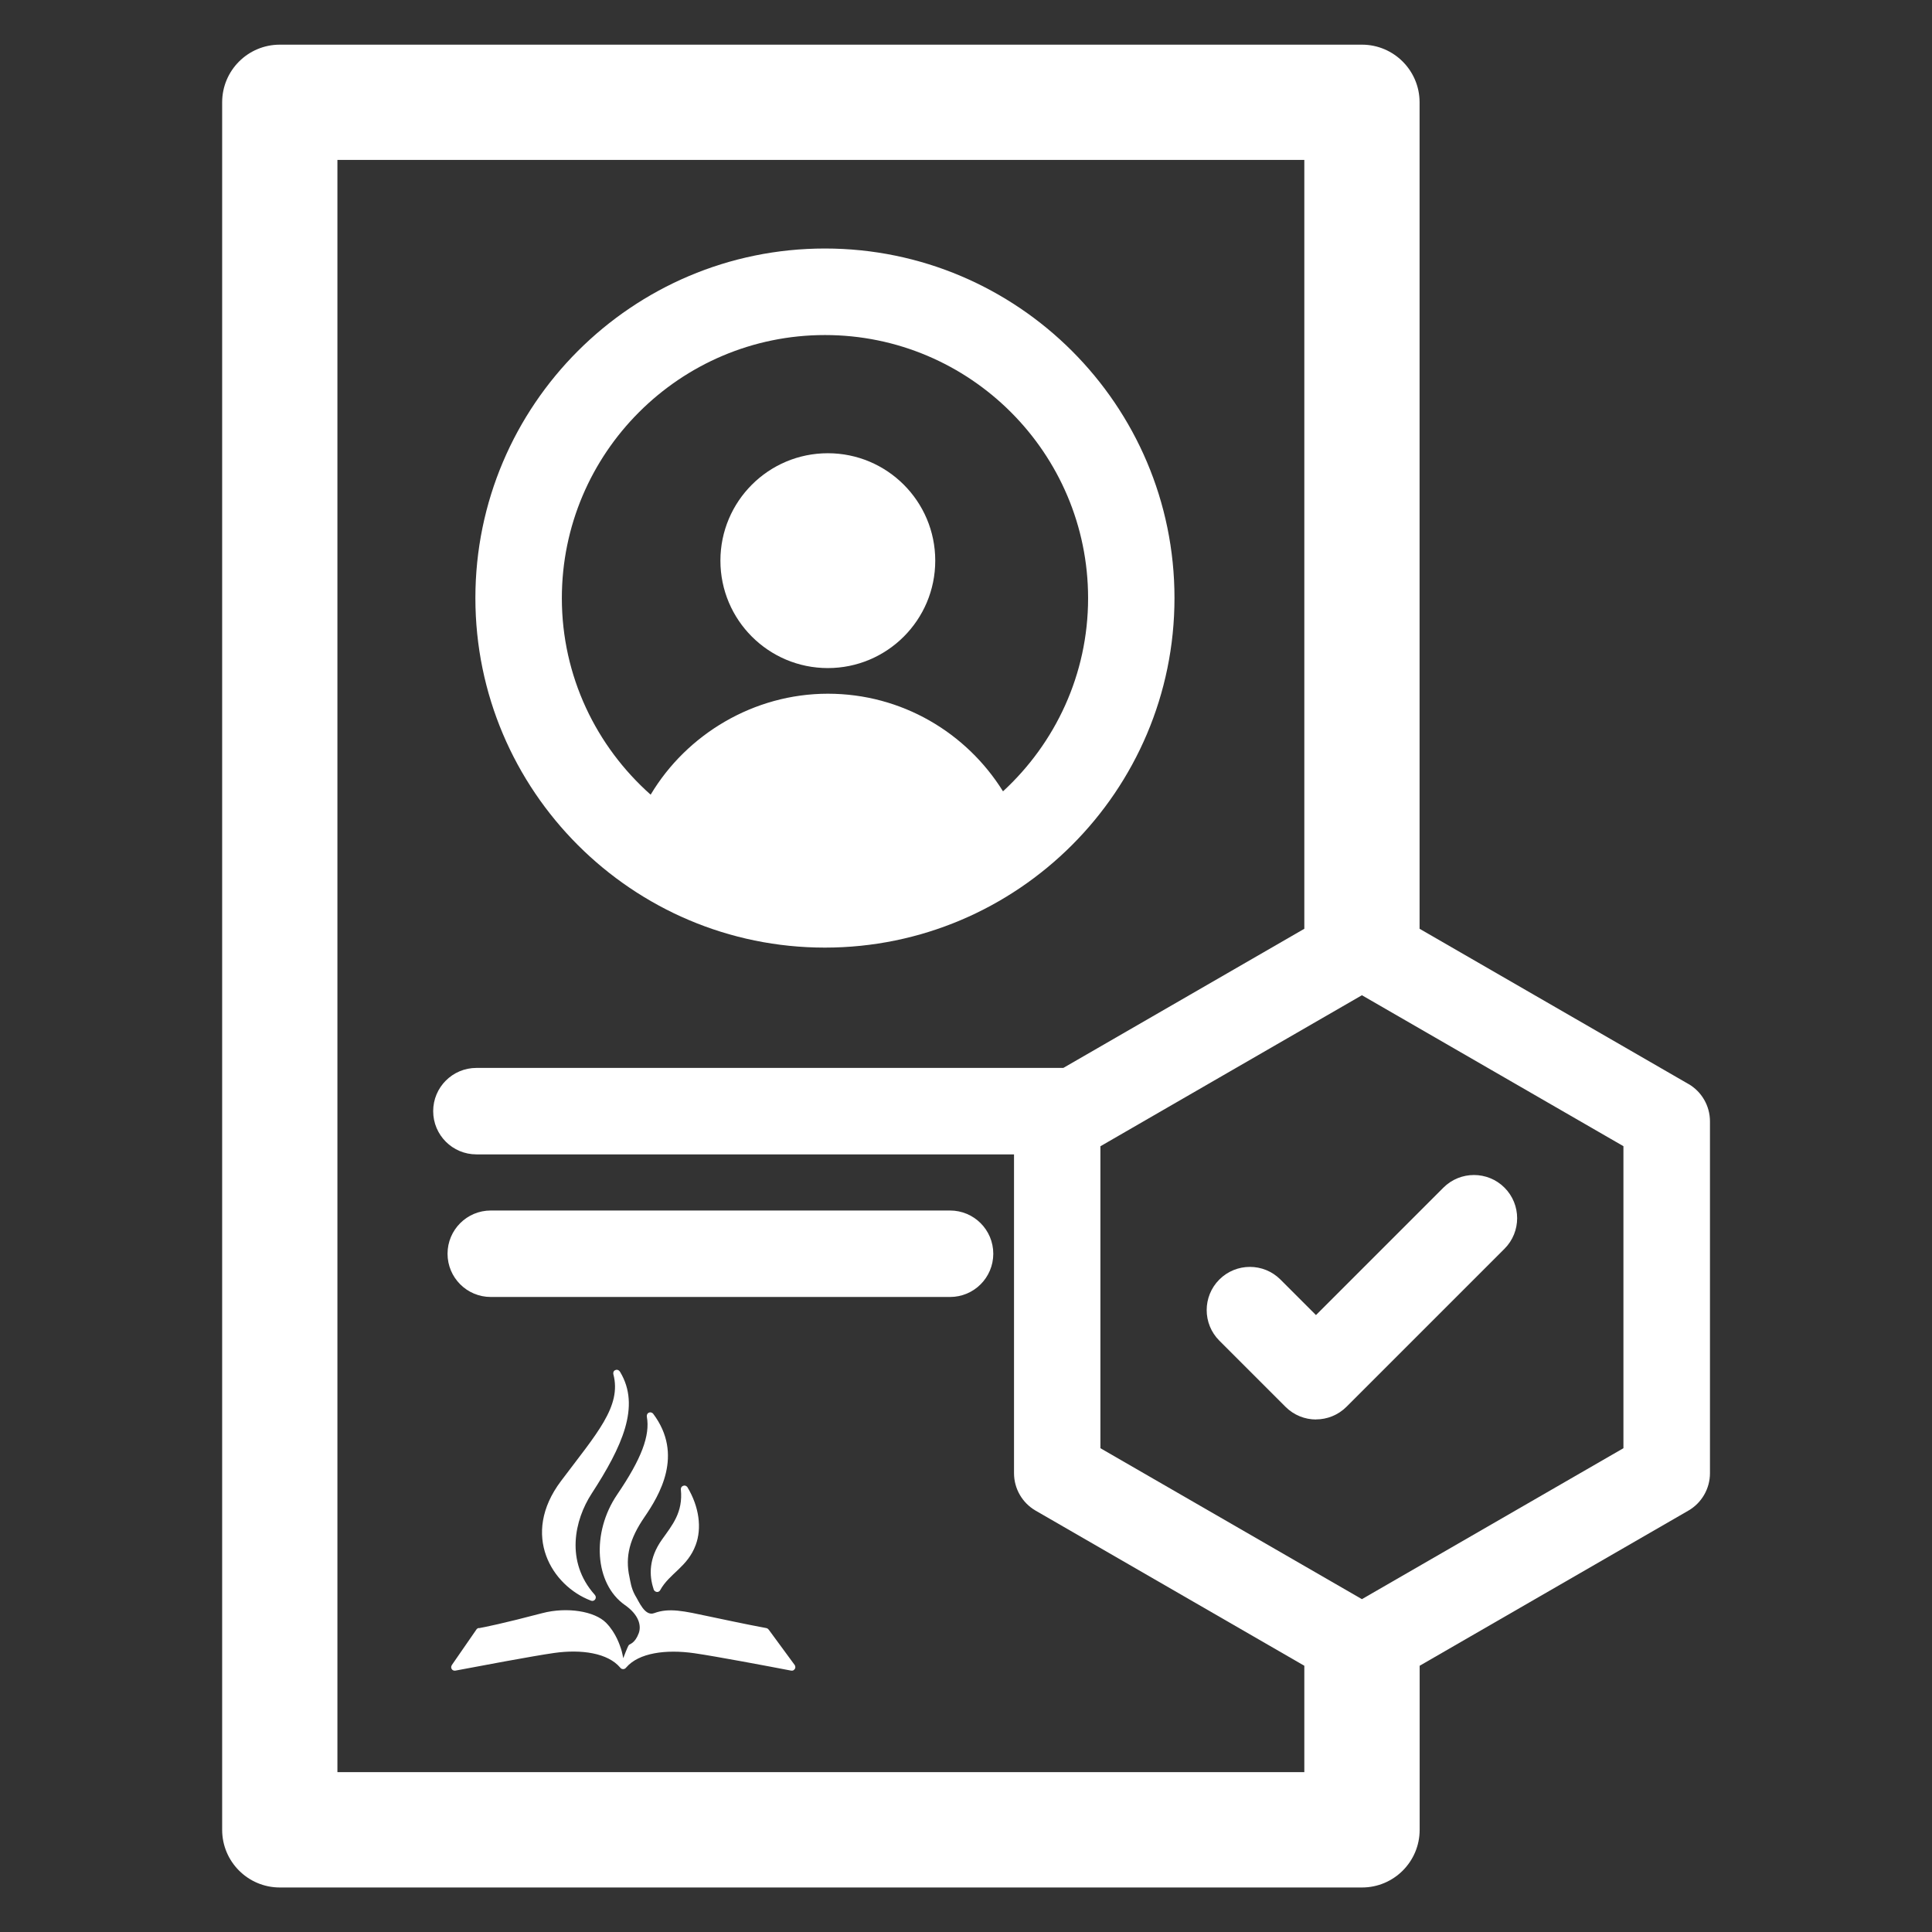
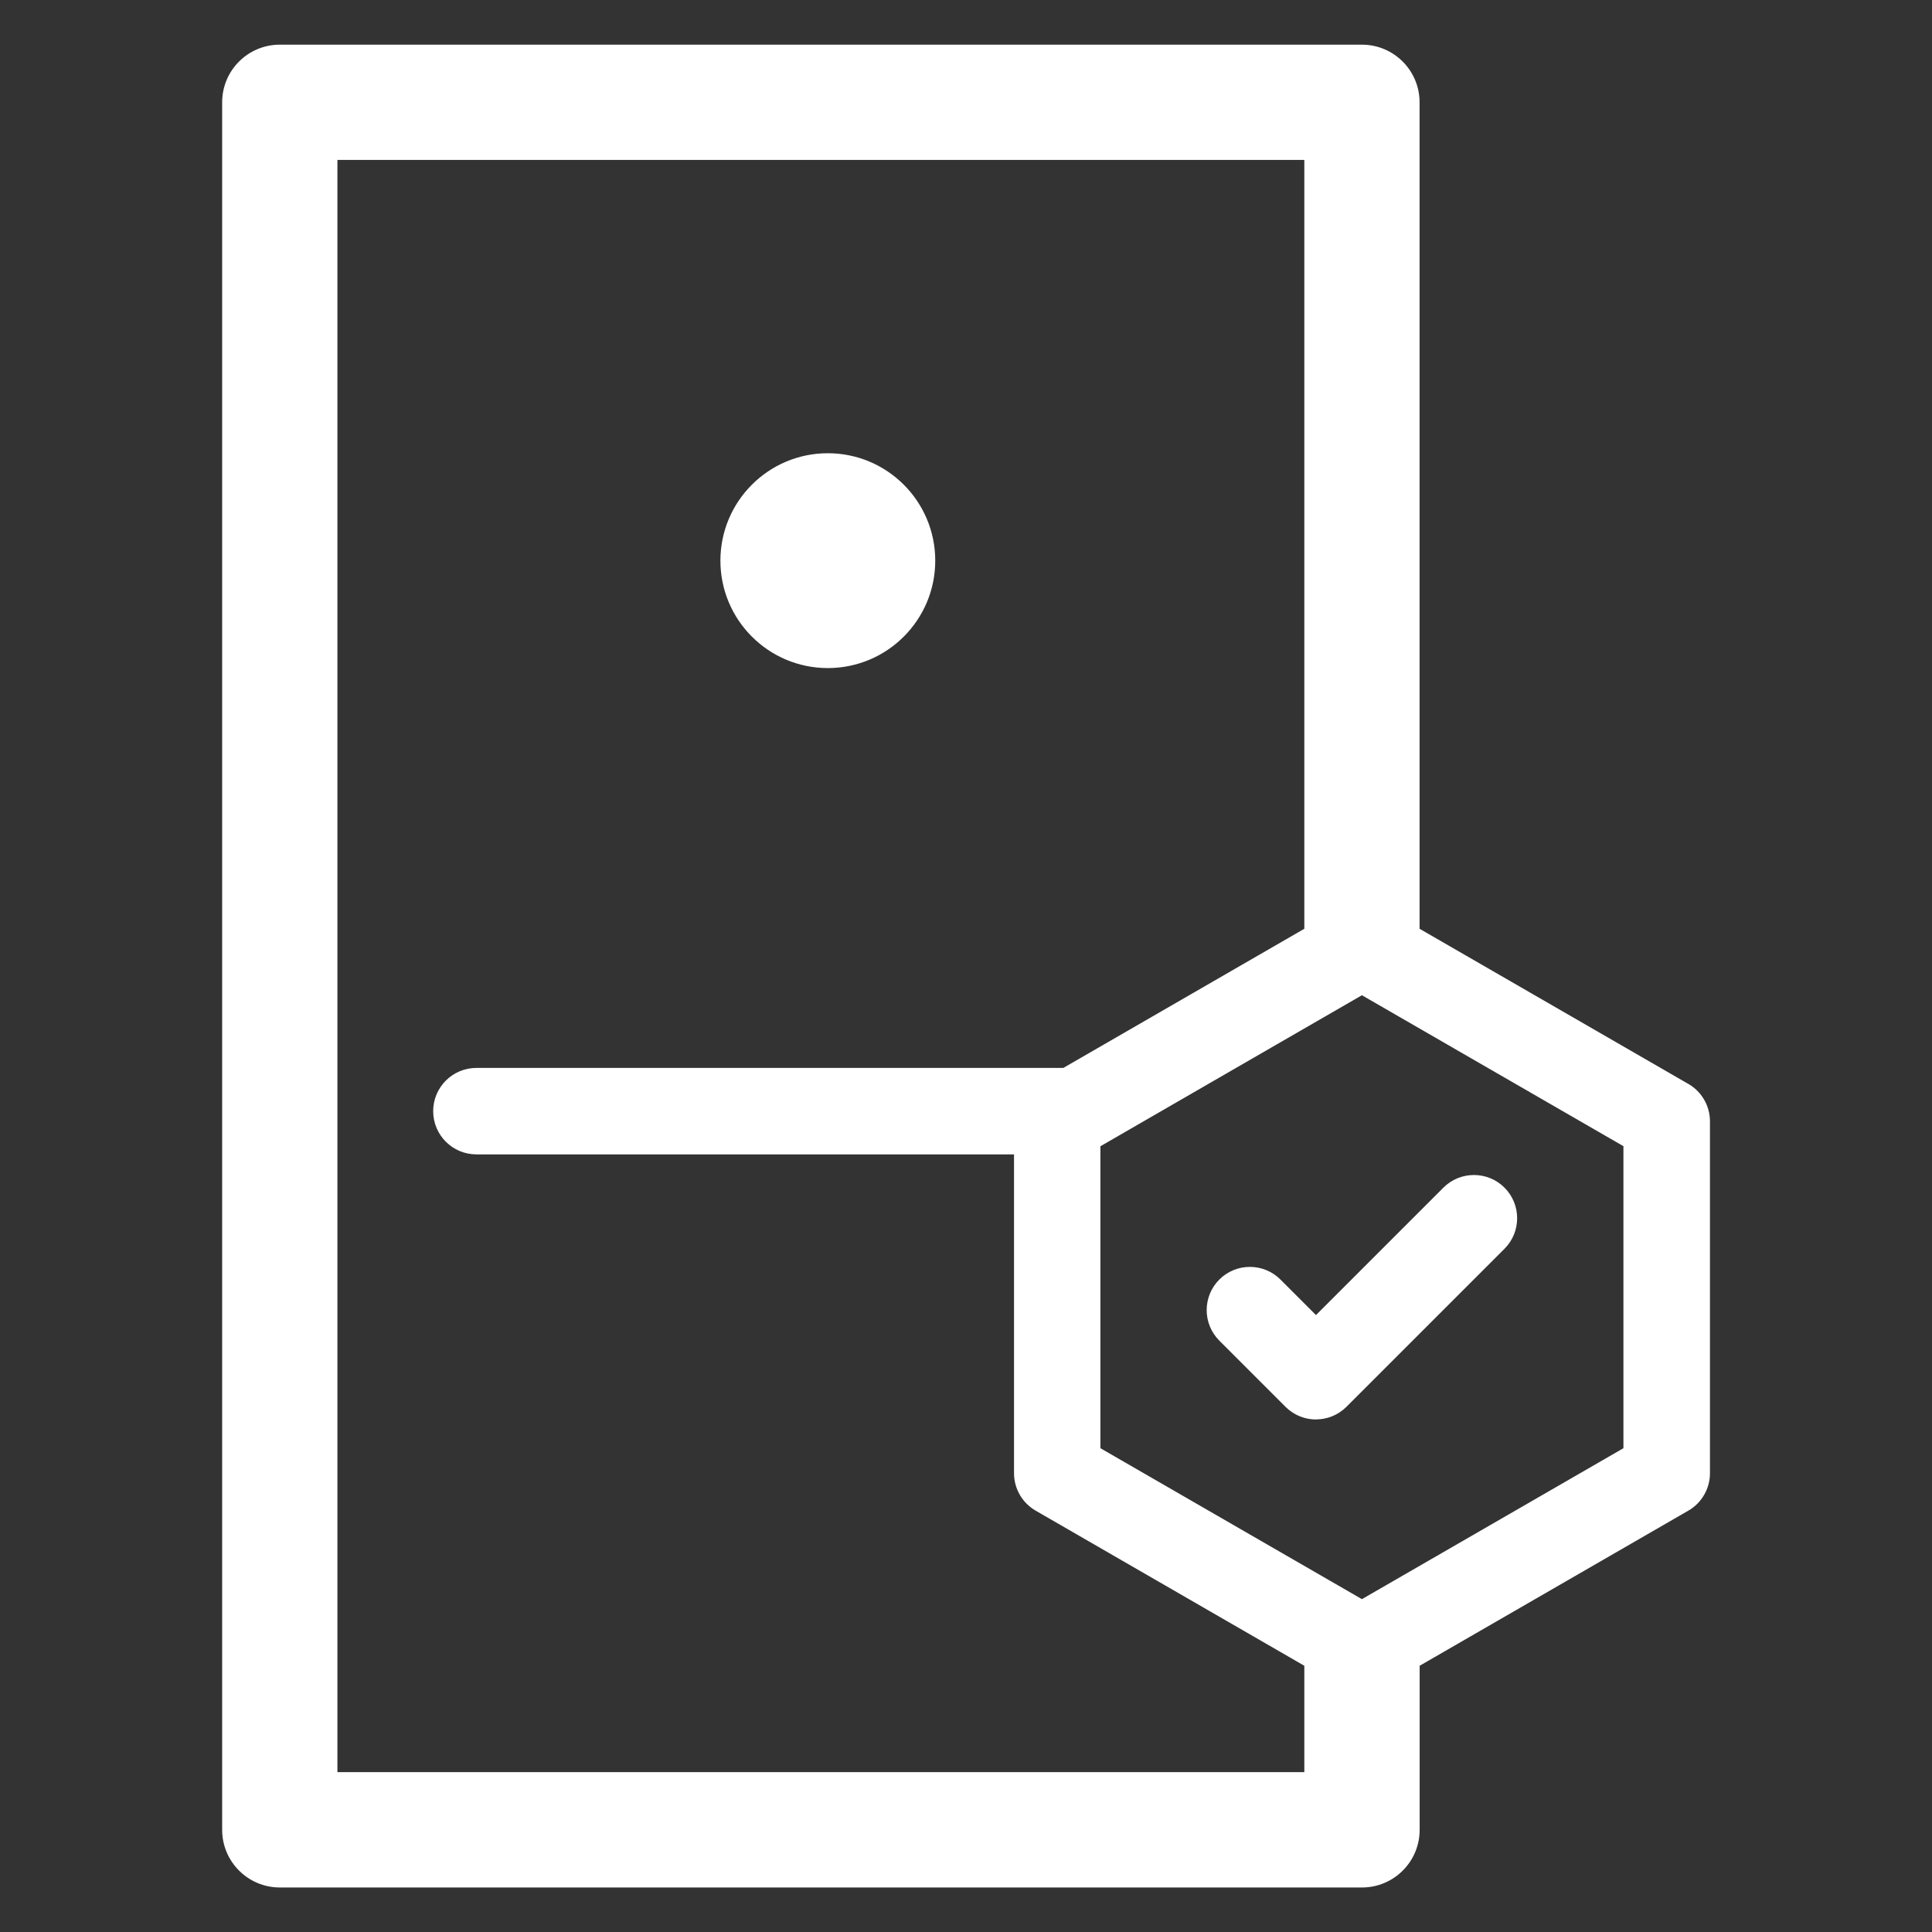
<svg xmlns="http://www.w3.org/2000/svg" xmlns:ns1="http://www.inkscape.org/namespaces/inkscape" xmlns:ns2="http://sodipodi.sourceforge.net/DTD/sodipodi-0.dtd" width="1080" height="1080" viewBox="0 0 1080 1080" version="1.1" id="svg1" xml:space="preserve" ns1:version="1.3 (0e150ed, 2023-07-21)" ns2:docname="credencial.svg">
  <rect x="0" y="0" width="1080" height="1080" fill="#333333" stroke="none" />
  <ns2:namedview id="namedview1" pagecolor="#ffffff" bordercolor="#111111" borderopacity="1" ns1:showpageshadow="0" ns1:pageopacity="0" ns1:pagecheckerboard="1" ns1:deskcolor="#d1d1d1" ns1:document-units="px" showguides="true" ns1:zoom="0.7537037" ns1:cx="555.92138" ns1:cy="708.50123" ns1:window-width="2560" ns1:window-height="1011" ns1:window-x="1920" ns1:window-y="0" ns1:window-maximized="1" ns1:current-layer="layer1">
    <ns2:guide position="24.989,1083.778" orientation="1,0" id="guide1" ns1:locked="false" />
    <ns2:guide position="10.273,1055.031" orientation="0,-1" id="guide2" ns1:locked="false" />
    <ns2:guide position="5.701,24.972" orientation="0,-1" id="guide3" ns1:locked="false" />
    <ns2:guide position="1055.006,16.579" orientation="1,0" id="guide4" ns1:locked="false" />
  </ns2:namedview>
  <defs id="defs1">
    <style id="style1">
      .cls-1 {
        fill: #fff;
        stroke-width: 0px;
      }
    </style>
    <style id="style1-7">
      .cls-1 {
        fill: #fff;
        stroke-width: 0px;
      }
    </style>
    <style id="style1-3">
      .cls-1 {
        fill: none;
      }

      .cls-1, .cls-2 {
        stroke-width: 0px;
      }

      .cls-2 {
        fill: #fff;
      }
    </style>
  </defs>
  <g ns1:label="Capa 1" ns1:groupmode="layer" id="layer1">
    <g id="g4" transform="matrix(4.096,0,0,4.096,124.187,24.969)">
      <g id="g3">
-         <path class="cls-2" d="m 58.89,210.81 c 0,0 0,-0.03 -0.01,-0.04 -0.63,-1.88 -0.65,-4.21 1.13,-6.73 1.42,-2 2.91,-3.73 2.59,-6.87 0,-0.03 -0.02,-0.35 0.3,-0.48 0.36,-0.15 0.59,0.16 0.6,0.18 1.61,2.69 1.98,5.6 1.13,7.88 -1.12,3.03 -3.59,3.87 -4.86,6.19 -0.08,0.15 -0.27,0.25 -0.44,0.23 -0.19,-0.02 -0.38,-0.16 -0.45,-0.36 z" id="path1" />
-         <path class="cls-2" d="m 50.3,212.34 c -5.25,-1.99 -9.63,-8.91 -4.05,-16.32 4.85,-6.46 8.3,-10.17 7.14,-14.57 -0.02,-0.09 -0.05,-0.4 0.22,-0.54 0.44,-0.22 0.68,0.2 0.7,0.23 2.83,4.68 0.26,10.22 -3.88,16.6 -2.34,3.6 -3.62,9.27 0.4,13.79 0.21,0.24 0.2,0.49 0.07,0.66 -0.11,0.16 -0.31,0.26 -0.61,0.15 z" id="path2" />
-         <path class="cls-2" d="m 35.05,216.11 c 0.72,-0.13 3.29,-0.64 8.64,-2.05 3.36,-0.88 7.16,-0.27 8.72,1.33 1.4,1.43 1.89,3.19 2,3.46 0.16,0.42 0.33,1.36 0.33,1.36 0,0 0.56,-1.51 0.75,-1.78 0.13,-0.18 0.83,-0.21 1.36,-1.62 0.39,-1.05 0.02,-2.53 -1.89,-3.86 -4.11,-2.88 -4.61,-9.85 -1.04,-15.09 3.32,-4.88 4.5,-8.05 4.04,-10.61 0,-0.04 -0.05,-0.39 0.25,-0.54 0.32,-0.16 0.58,0.09 0.6,0.12 4.24,5.62 0.84,11.18 -1.2,14.16 -1.98,2.89 -2.64,5.34 -2.02,8.15 0.13,0.61 0.23,1.52 0.77,2.49 0.5,0.78 1.31,2.91 2.6,2.43 2.05,-0.76 4.07,-0.28 7.5,0.45 4.85,1.03 7.17,1.48 7.81,1.59 0.2,0.04 0.31,0.2 0.35,0.25 0.02,0.03 3.51,4.78 3.51,4.78 0,0 0.18,0.23 0.05,0.5 -0.08,0.14 -0.23,0.33 -0.55,0.27 -2.91,-0.56 -10.21,-1.94 -13.19,-2.37 -3.91,-0.56 -7.59,-0.04 -9.29,1.94 -0.08,0.09 -0.19,0.23 -0.42,0.23 -0.23,0 -0.34,-0.12 -0.42,-0.22 -1.67,-1.97 -5.27,-2.52 -9.03,-1.98 -2.94,0.42 -10.4,1.83 -13.37,2.39 -0.35,0.09 -0.58,-0.11 -0.64,-0.34 -0.06,-0.23 0.1,-0.44 0.1,-0.44 l 3.36,-4.86 c 0,0 0.08,-0.12 0.3,-0.17 z" id="path3" />
+         <path class="cls-2" d="m 50.3,212.34 z" id="path2" />
      </g>
      <circle class="cls-2" cx="82.66" cy="70.42" r="14.66" id="circle3" />
-       <path class="cls-2" d="m 82.26,27.82 c -26.3,0 -47.7,21.4 -47.7,47.7 0,26.3 21.4,47.71 47.7,47.71 26.3,0 47.71,-21.4 47.71,-47.71 0,-26.31 -21.4,-47.7 -47.71,-47.7 z m 24.3,74.07 c -4.97,-7.98 -13.8,-13.31 -23.9,-13.31 -10.1,0 -19.27,5.54 -24.18,13.78 -7.41,-6.58 -12.12,-16.15 -12.12,-26.82 0,-19.8 16.11,-35.91 35.91,-35.91 19.8,0 35.91,16.11 35.91,35.91 0,10.43 -4.49,19.8 -11.61,26.36 z" id="path4" />
-       <path class="cls-2" d="M 99.34,170.91 H 36.66 c -3.26,0 -5.9,-2.64 -5.9,-5.9 0,-3.26 2.64,-5.9 5.9,-5.9 h 62.68 c 3.26,0 5.9,2.64 5.9,5.9 0,3.26 -2.64,5.9 -5.9,5.9 z" id="path5" />
      <g id="g7">
        <path class="cls-1" d="m 28.8,145.54 c 0,-3.26 2.64,-5.9 5.9,-5.9 h 80.1 l 32.89,-18.99 V 15.73 H 15.73 v 220.03 h 131.96 v -14.52 l -36.67,-21.17 c -1.82,-1.05 -2.95,-3 -2.95,-5.11 V 151.45 H 34.7 c -3.26,0 -5.9,-2.64 -5.9,-5.9 z" id="path6" />
        <path class="cls-2" d="M 200.09,141.83 163.42,120.66 V 7.87 C 163.42,3.53 159.9,0 155.55,0 H 7.87 C 3.52,0 0,3.52 0,7.87 v 235.76 c 0,4.34 3.52,7.87 7.87,7.87 h 147.69 c 4.34,0 7.87,-3.52 7.87,-7.87 v -22.39 l 36.67,-21.17 c 1.82,-1.05 2.95,-3 2.95,-5.11 v -48.02 c 0,-2.11 -1.13,-4.06 -2.95,-5.11 z m -52.4,93.93 H 15.73 V 15.73 H 147.69 V 120.66 L 114.8,139.65 H 34.7 c -3.26,0 -5.9,2.64 -5.9,5.9 0,3.26 2.64,5.9 5.9,5.9 h 73.37 v 43.51 c 0,2.11 1.13,4.06 2.95,5.11 l 36.67,21.17 z m 43.55,-44.21 -35.69,20.6 -35.69,-20.6 v -41.21 l 15.08,-8.71 20.61,-11.9 35.69,20.6 v 41.21 z" id="path7" />
      </g>
      <path class="cls-2" d="m 149.29,187.63 c -1.51,0 -3.02,-0.58 -4.17,-1.73 l -9.03,-9.03 c -2.3,-2.3 -2.3,-6.04 0,-8.34 2.3,-2.3 6.04,-2.3 8.34,0 l 4.85,4.85 17.39,-17.39 c 2.3,-2.3 6.04,-2.3 8.34,0 2.3,2.3 2.3,6.04 0,8.34 l -21.56,21.56 c -1.15,1.15 -2.66,1.73 -4.17,1.73 z" id="path8" />
    </g>
  </g>
</svg>